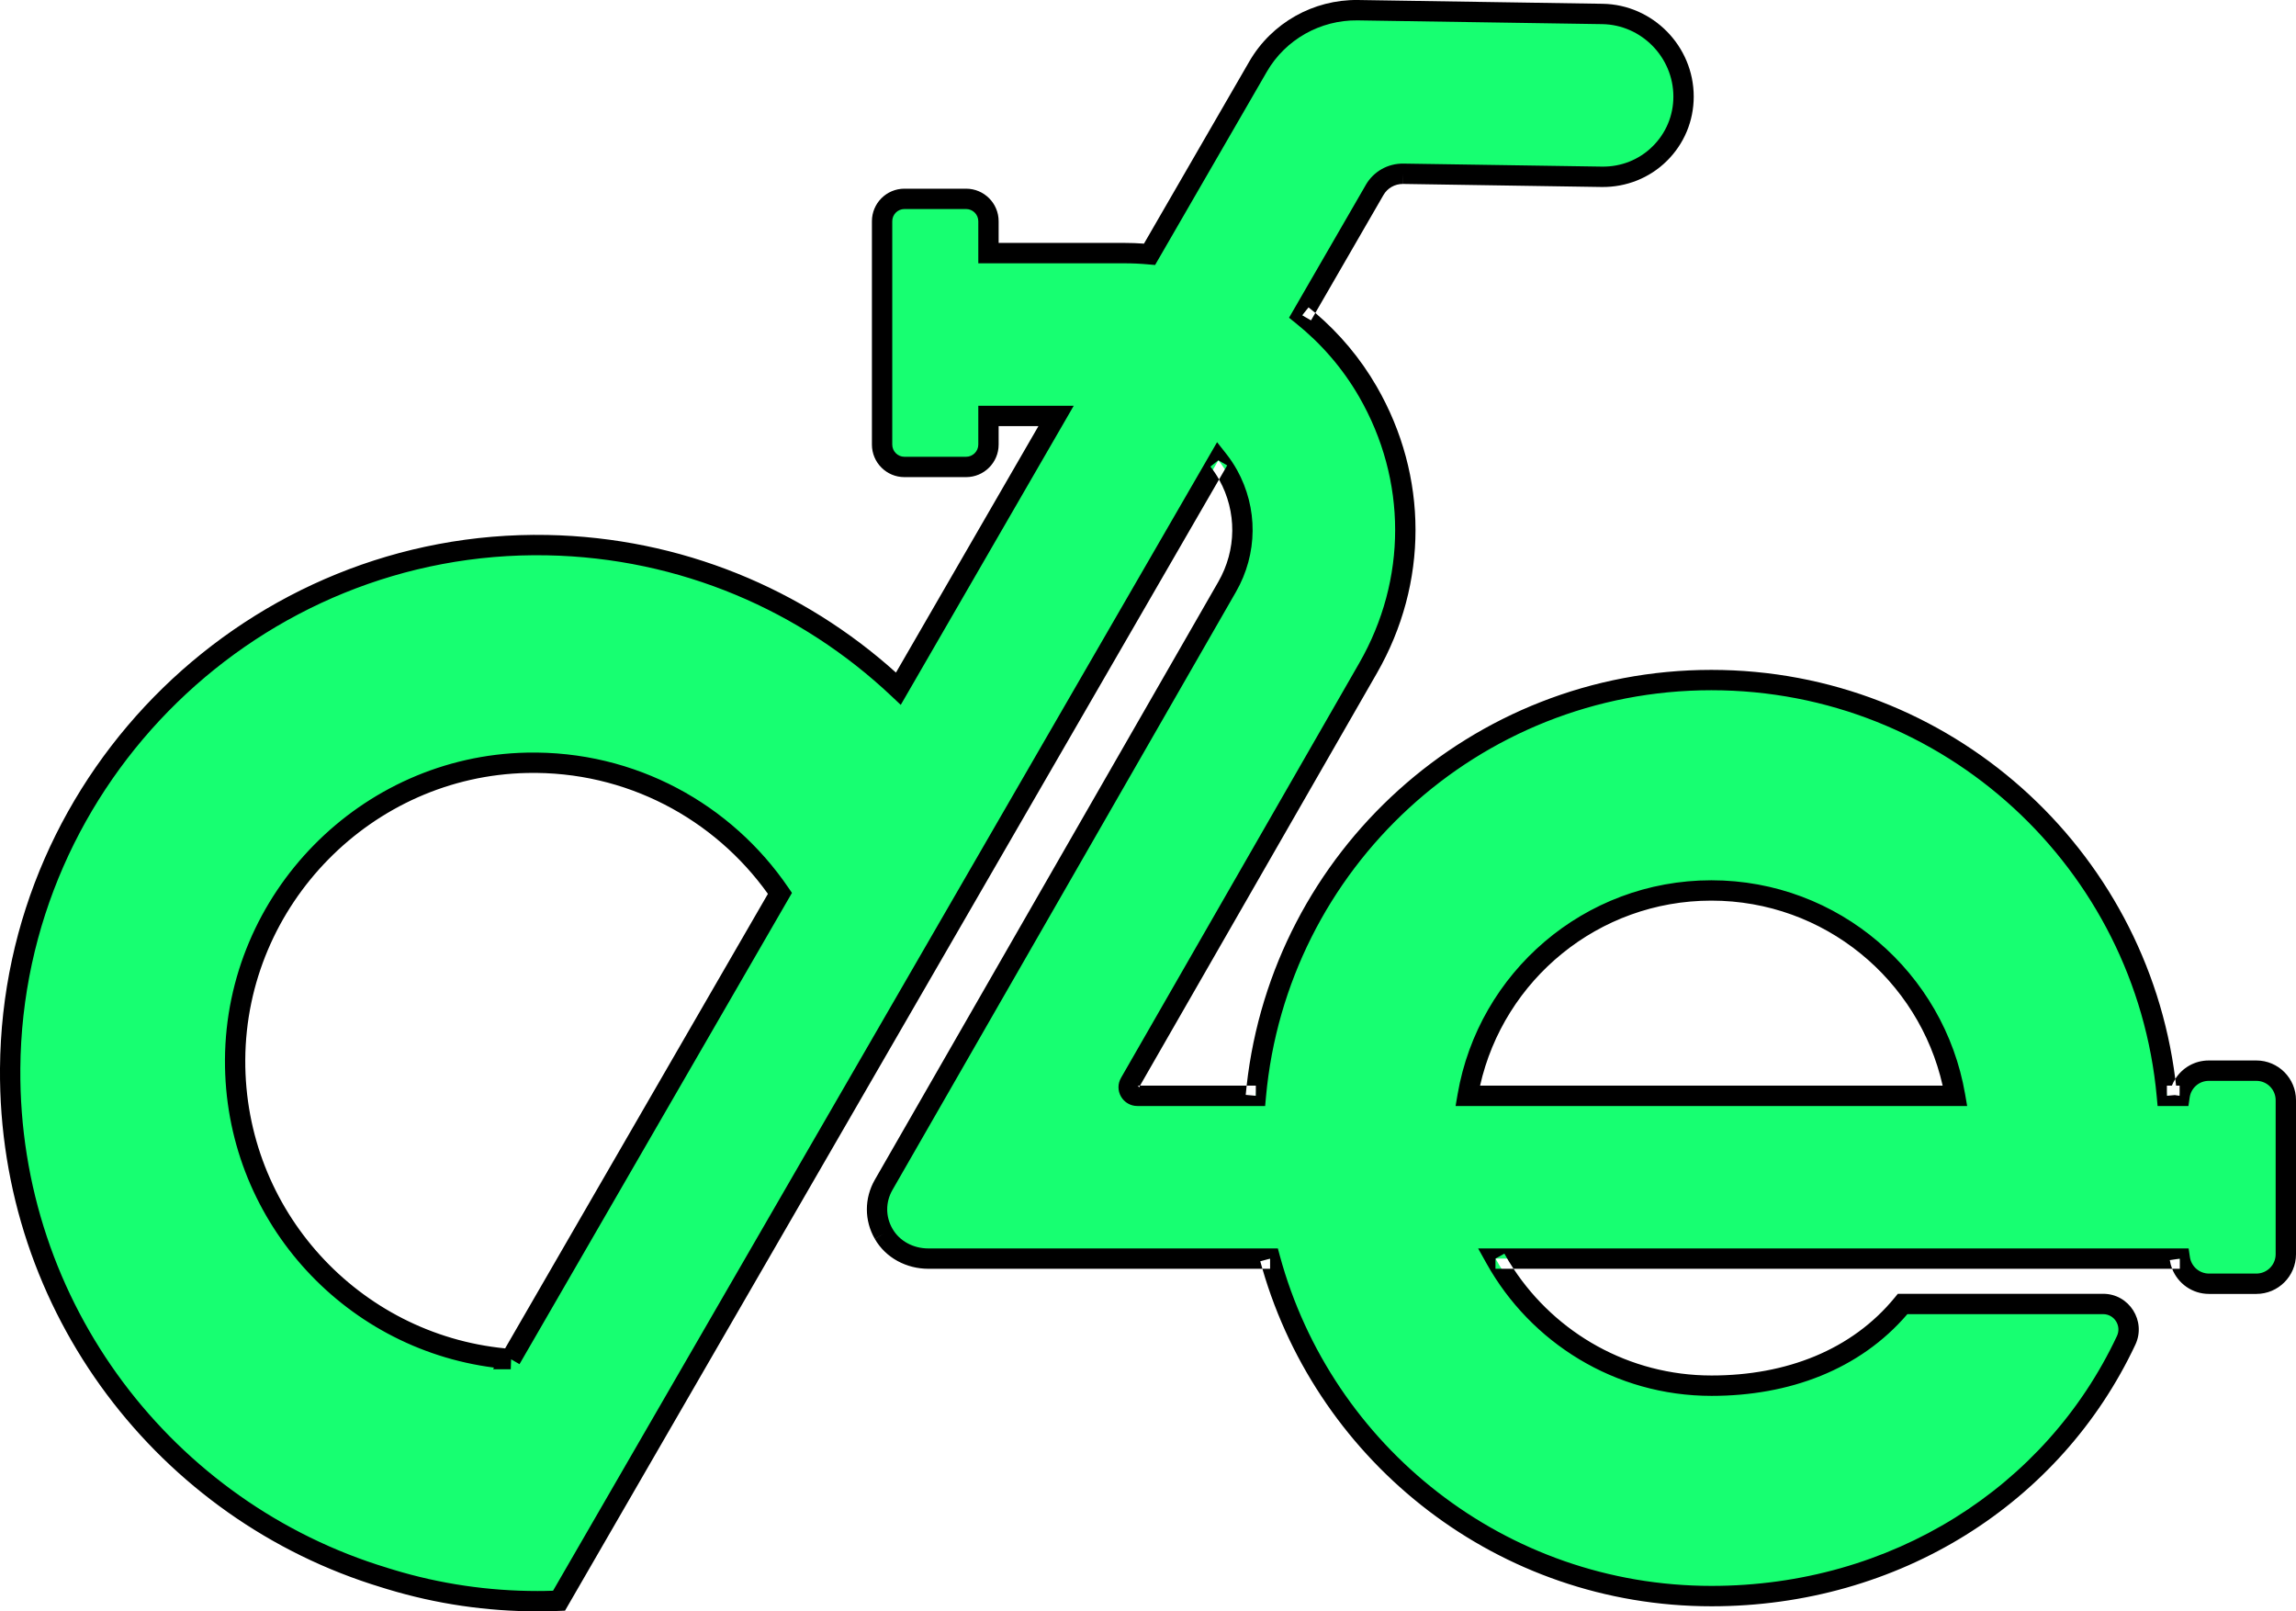
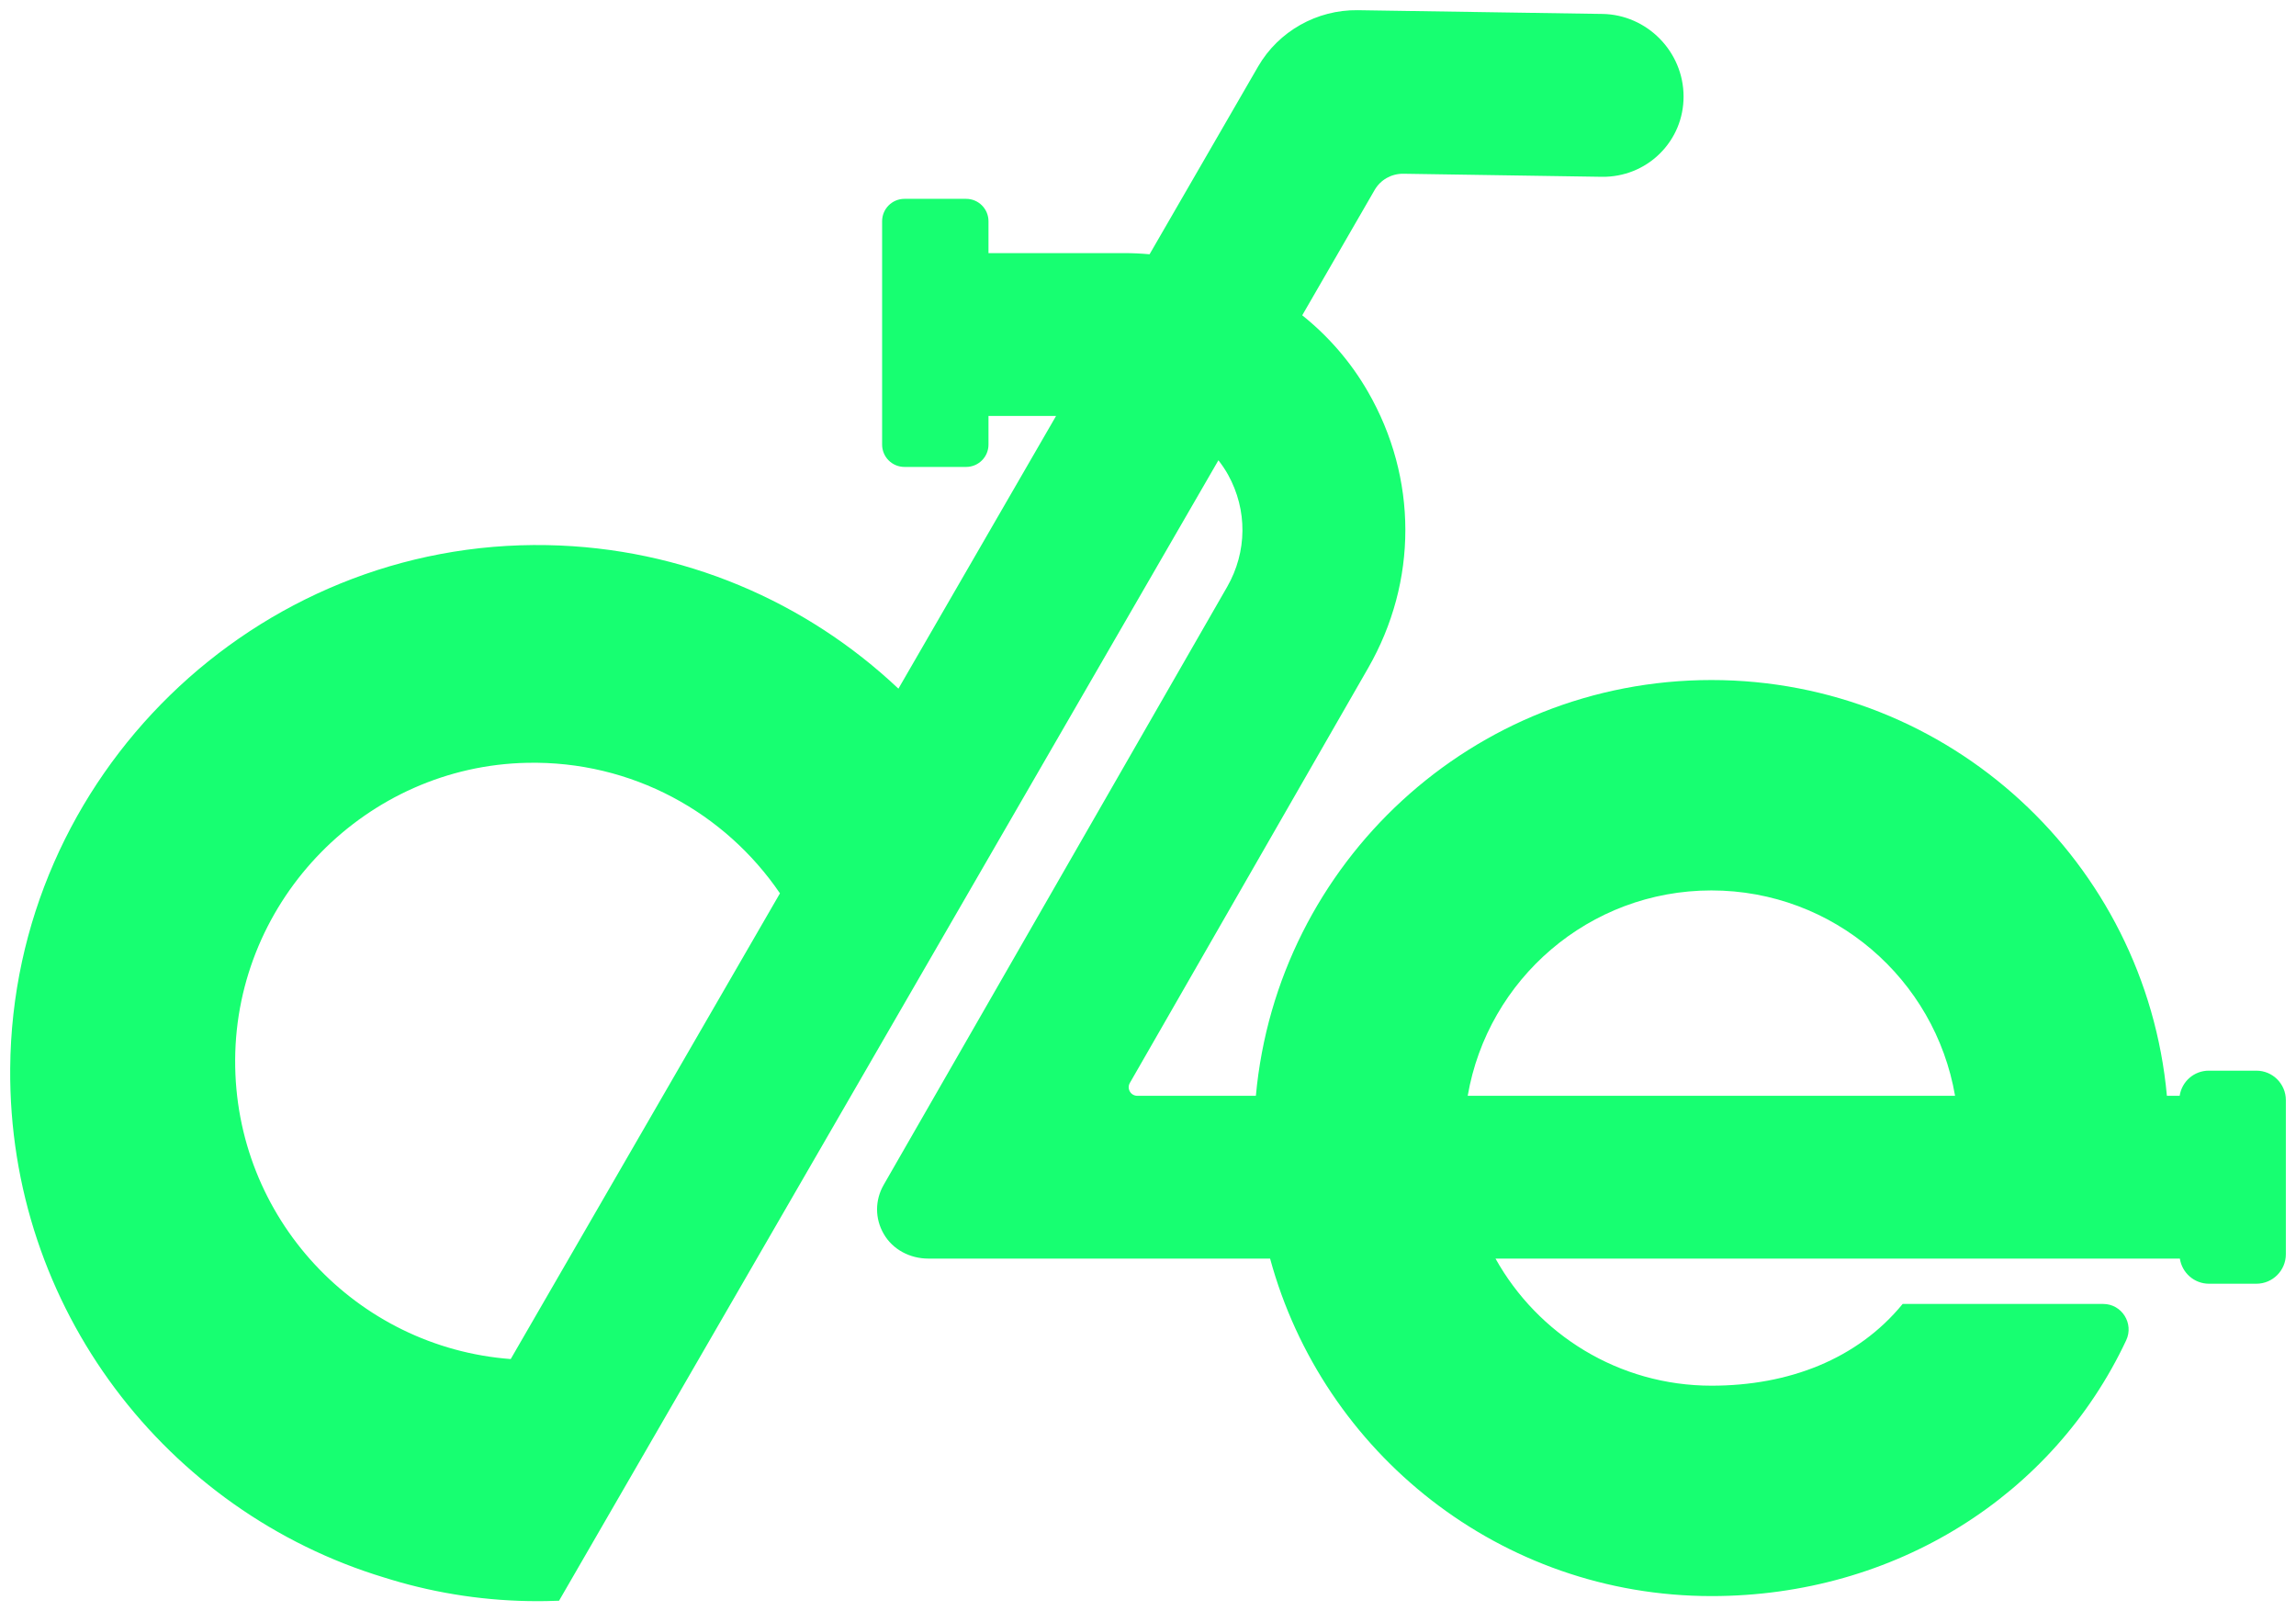
<svg xmlns="http://www.w3.org/2000/svg" width="57" height="40" viewBox="0 0 57 40" fill="none">
  <path d="M56.011 26.578H54.835C54.468 26.578 54.165 26.848 54.112 27.202H53.795C53.265 21.414 48.405 16.881 42.487 16.881C36.568 16.881 31.707 21.414 31.178 27.202H28.234C28.157 27.202 28.087 27.161 28.05 27.096C28.011 27.029 28.011 26.949 28.05 26.882L33.965 16.584C35.199 14.435 35.197 11.869 33.959 9.722C33.535 8.986 32.979 8.347 32.329 7.827L34.127 4.715C34.274 4.462 34.541 4.311 34.837 4.313L39.775 4.389C40.307 4.394 40.819 4.194 41.202 3.817C41.586 3.439 41.796 2.935 41.796 2.397C41.796 1.284 40.891 0.363 39.78 0.346L33.703 0.253C32.694 0.241 31.742 0.773 31.233 1.652L28.539 6.312C28.33 6.293 28.118 6.283 27.904 6.283H24.54V5.492C24.54 5.185 24.291 4.936 23.985 4.936H22.454C22.147 4.936 21.899 5.185 21.899 5.492V11.036C21.899 11.343 22.147 11.591 22.454 11.591H23.985C24.291 11.591 24.54 11.343 24.54 11.036V10.325H26.218L22.304 17.095C20.018 14.938 16.957 13.595 13.584 13.532C6.341 13.396 0.309 19.269 0.253 26.521C0.207 32.479 4.136 37.526 9.544 39.162L9.697 39.209C10.877 39.566 12.106 39.747 13.346 39.747C13.485 39.747 13.637 39.745 13.809 39.738L13.879 39.736L30.248 11.426C30.336 11.538 30.417 11.658 30.488 11.785C30.972 12.659 30.963 13.699 30.465 14.568L21.938 29.413C21.72 29.793 21.718 30.248 21.938 30.628C22.161 31.02 22.594 31.243 23.045 31.243H31.531C32.844 36.071 37.253 39.621 42.49 39.621C47.049 39.621 50.976 37.123 52.784 33.272C52.981 32.853 52.676 32.369 52.213 32.369H47.235C46.11 33.742 44.404 34.398 42.49 34.398C40.185 34.398 38.177 33.124 37.127 31.243H54.117C54.17 31.596 54.473 31.867 54.84 31.867H56.016C56.42 31.867 56.748 31.539 56.748 31.135V27.31C56.748 26.906 56.42 26.578 56.016 26.578H56.011ZM12.68 33.737C8.84 33.448 5.817 30.23 5.838 26.307C5.859 22.315 9.096 19.019 13.083 18.936C15.692 18.88 18.003 20.179 19.363 22.176L12.679 33.737H12.68ZM36.437 27.202C36.935 24.307 39.453 22.104 42.487 22.104C45.52 22.104 48.038 24.307 48.536 27.202H36.437Z" fill="#17FF71" />
-   <path fill-rule="evenodd" clip-rule="evenodd" d="M31.015 1.526C31.57 0.567 32.606 -0.012 33.706 0L33.707 0L39.783 0.094C39.783 0.094 39.783 0.094 39.783 0.094C41.033 0.112 42.048 1.146 42.048 2.397C42.048 3.003 41.81 3.572 41.379 3.997C41.378 3.997 41.378 3.997 41.378 3.997L41.201 3.817L41.379 3.997C41.379 3.997 41.379 3.997 41.379 3.997C40.947 4.423 40.369 4.647 39.772 4.642L39.77 4.642L34.834 4.566L34.836 4.313L34.832 4.566L34.833 4.566C34.627 4.565 34.445 4.669 34.345 4.842L34.345 4.842L34.127 4.715L34.345 4.842L32.654 7.768C32.599 7.721 32.543 7.675 32.486 7.63L32.328 7.827L32.547 7.953L32.654 7.768C33.256 8.281 33.774 8.896 34.178 9.596C35.461 11.821 35.462 14.483 34.183 16.71L28.302 26.949H28.233C28.246 26.949 28.259 26.956 28.267 26.968C28.267 26.968 28.267 26.969 28.267 26.969C28.267 26.969 28.267 26.969 28.268 26.97C28.27 26.974 28.272 26.981 28.272 26.989C28.272 26.997 28.27 27.004 28.268 27.008C28.267 27.009 28.267 27.009 28.267 27.01L28.267 27.009L28.302 26.949H30.949C30.941 27.026 30.933 27.102 30.926 27.179L31.177 27.202V26.949H30.949C31.596 21.143 36.514 16.629 42.486 16.629C48.401 16.629 53.282 21.058 54.003 26.784C53.97 26.836 53.942 26.891 53.919 26.949H53.795V27.202L53.991 27.184L54.111 27.202V26.949H54.023C54.017 26.894 54.01 26.839 54.003 26.784C54.177 26.508 54.484 26.325 54.834 26.325H56.016C56.559 26.325 57 26.767 57 27.311V31.135C57 31.679 56.559 32.12 56.016 32.12H54.84C54.423 32.12 54.069 31.861 53.925 31.496H54.116V31.244L53.867 31.281C53.878 31.356 53.898 31.428 53.925 31.496H37.575C37.495 31.374 37.418 31.249 37.347 31.12L37.126 31.244V31.496H37.575C38.629 33.092 40.437 34.145 42.49 34.145C44.346 34.145 45.973 33.511 47.04 32.209L47.115 32.117H52.212C52.861 32.117 53.287 32.794 53.012 33.38C51.16 37.323 47.142 39.874 42.49 39.874C37.203 39.874 32.743 36.336 31.34 31.496H31.531V31.244L31.287 31.31C31.304 31.372 31.322 31.434 31.34 31.496H23.044C22.514 31.496 21.992 31.233 21.718 30.754C21.719 30.754 21.719 30.755 21.719 30.755L21.937 30.628L21.718 30.753C21.718 30.754 21.718 30.754 21.718 30.754C21.454 30.295 21.456 29.745 21.718 29.287L30.246 14.442L30.465 14.568L30.246 14.442L30.246 14.442C30.7 13.65 30.708 12.704 30.267 11.908C30.267 11.908 30.267 11.908 30.267 11.908L30.487 11.785L30.267 11.908C30.267 11.908 30.267 11.908 30.267 11.908C30.266 11.906 30.265 11.904 30.264 11.902L30.466 11.553L30.247 11.426L30.049 11.582C30.128 11.683 30.201 11.79 30.264 11.902L14.027 39.983L13.818 39.991C13.642 39.997 13.488 40 13.346 40C12.081 40 10.827 39.816 9.623 39.451L9.622 39.451L9.47 39.404L9.543 39.162L9.47 39.404L9.47 39.404C3.958 37.736 -0.047 32.592 0 26.519C0.057 19.127 6.205 13.14 13.588 13.28C16.912 13.342 19.94 14.624 22.243 16.696L25.78 10.578H24.792V11.036C24.792 11.482 24.43 11.844 23.984 11.844H22.453C22.007 11.844 21.646 11.482 21.646 11.036V5.492C21.646 5.046 22.007 4.684 22.453 4.684H23.984C24.43 4.684 24.792 5.046 24.792 5.492V6.03H27.904C28.07 6.03 28.236 6.036 28.4 6.048L31.015 1.526ZM31.451 1.779C31.451 1.779 31.451 1.779 31.451 1.779L28.676 6.578L28.516 6.564C28.314 6.545 28.109 6.536 27.904 6.536H24.287V5.492C24.287 5.325 24.151 5.189 23.984 5.189H22.453C22.286 5.189 22.151 5.325 22.151 5.492V11.036C22.151 11.203 22.286 11.339 22.453 11.339H23.984C24.151 11.339 24.287 11.203 24.287 11.036V10.073H26.656L22.362 17.498L22.13 17.279C19.889 15.164 16.886 13.847 13.578 13.785C6.476 13.651 0.56 19.412 0.505 26.523C0.459 32.366 4.313 37.316 9.616 38.92L9.617 38.921L9.769 38.967C9.769 38.967 9.77 38.967 9.77 38.968C10.926 39.318 12.13 39.495 13.346 39.495C13.463 39.495 13.589 39.493 13.73 39.488L30.215 10.977L30.446 11.27C30.542 11.392 30.63 11.523 30.707 11.662L30.708 11.662C31.236 12.614 31.226 13.748 30.683 14.694L22.156 29.539C22.156 29.539 22.156 29.539 22.156 29.539C21.982 29.842 21.982 30.2 22.156 30.502L22.157 30.503C22.33 30.807 22.673 30.991 23.044 30.991H31.724L31.774 31.177C33.058 35.897 37.369 39.368 42.49 39.368C46.954 39.368 50.79 36.924 52.555 33.165C52.674 32.912 52.489 32.622 52.212 32.622H47.352C46.169 34.003 44.417 34.651 42.49 34.651C40.089 34.651 37.999 33.325 36.906 31.367L36.696 30.991H54.334L54.366 31.206C54.401 31.438 54.6 31.615 54.84 31.615H56.016C56.28 31.615 56.495 31.4 56.495 31.135V27.311C56.495 27.046 56.28 26.831 56.016 26.831H54.834C54.595 26.831 54.396 27.007 54.361 27.239L54.329 27.455H53.564L53.543 27.225C53.025 21.566 48.273 17.134 42.486 17.134C36.699 17.134 31.946 21.566 31.429 27.225L31.408 27.455H28.233C28.067 27.455 27.914 27.366 27.831 27.223C27.746 27.077 27.746 26.901 27.831 26.756C27.831 26.755 27.831 26.755 27.831 26.755L33.745 16.459C34.934 14.388 34.933 11.918 33.74 9.848C33.332 9.141 32.797 8.526 32.171 8.024L32.001 7.888L33.908 4.589L33.908 4.588C34.101 4.256 34.453 4.057 34.838 4.061L34.84 4.061L39.776 4.136C39.777 4.136 39.777 4.136 39.777 4.136C40.245 4.141 40.691 3.966 41.024 3.637L41.024 3.637C41.36 3.306 41.543 2.867 41.543 2.397C41.543 1.422 40.749 0.613 39.775 0.599L33.7 0.506C33.7 0.506 33.7 0.506 33.699 0.506C32.779 0.495 31.913 0.98 31.451 1.779ZM19.064 22.189C17.739 20.333 15.551 19.136 13.087 19.188C9.238 19.269 6.11 22.453 6.089 26.309C6.07 30.044 8.907 33.117 12.54 33.472L19.064 22.189ZM12.689 33.743L12.897 33.864L19.661 22.165L19.571 22.034C18.165 19.969 15.776 18.626 13.077 18.683C8.953 18.769 5.607 22.177 5.585 26.306C5.564 30.227 8.483 33.466 12.264 33.949L12.241 33.99H12.68L12.689 33.743ZM42.486 22.357C39.681 22.357 37.336 24.321 36.744 26.949H48.228C47.636 24.321 45.291 22.357 42.486 22.357ZM36.187 27.159C36.706 24.146 39.327 21.852 42.486 21.852C45.645 21.852 48.266 24.146 48.785 27.159L48.836 27.455H36.136L36.187 27.159Z" fill="black" />
</svg>